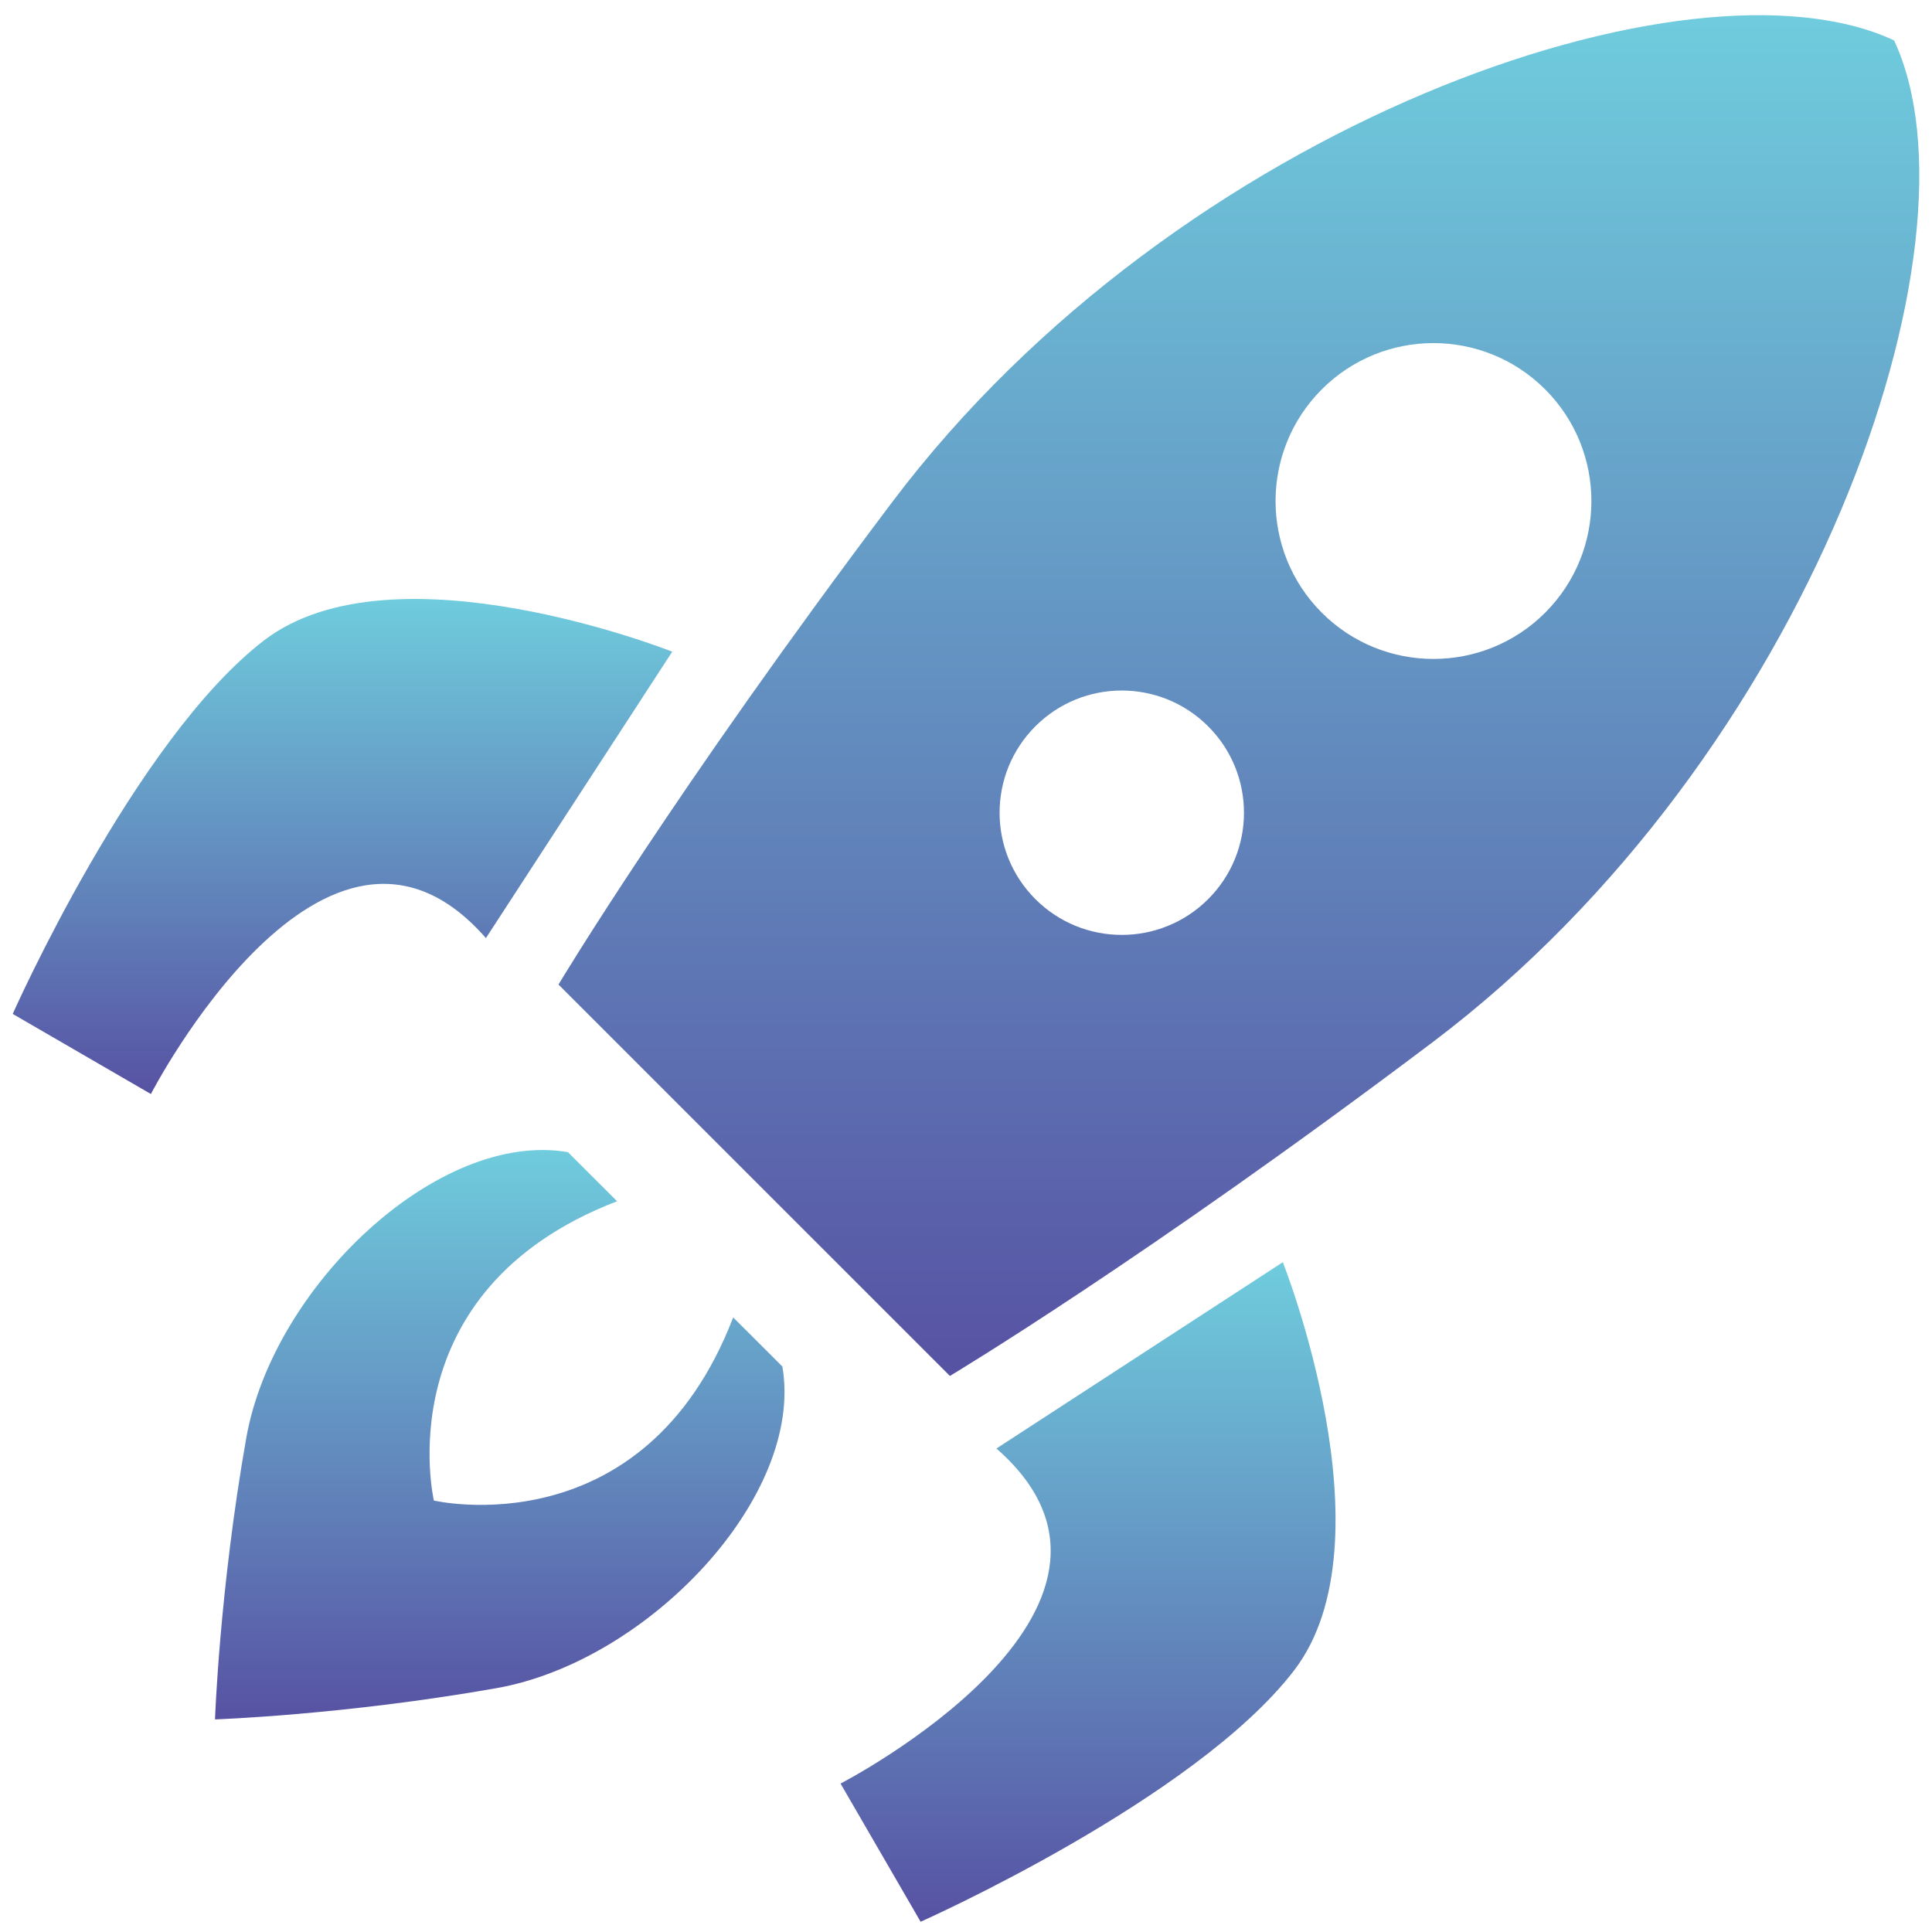
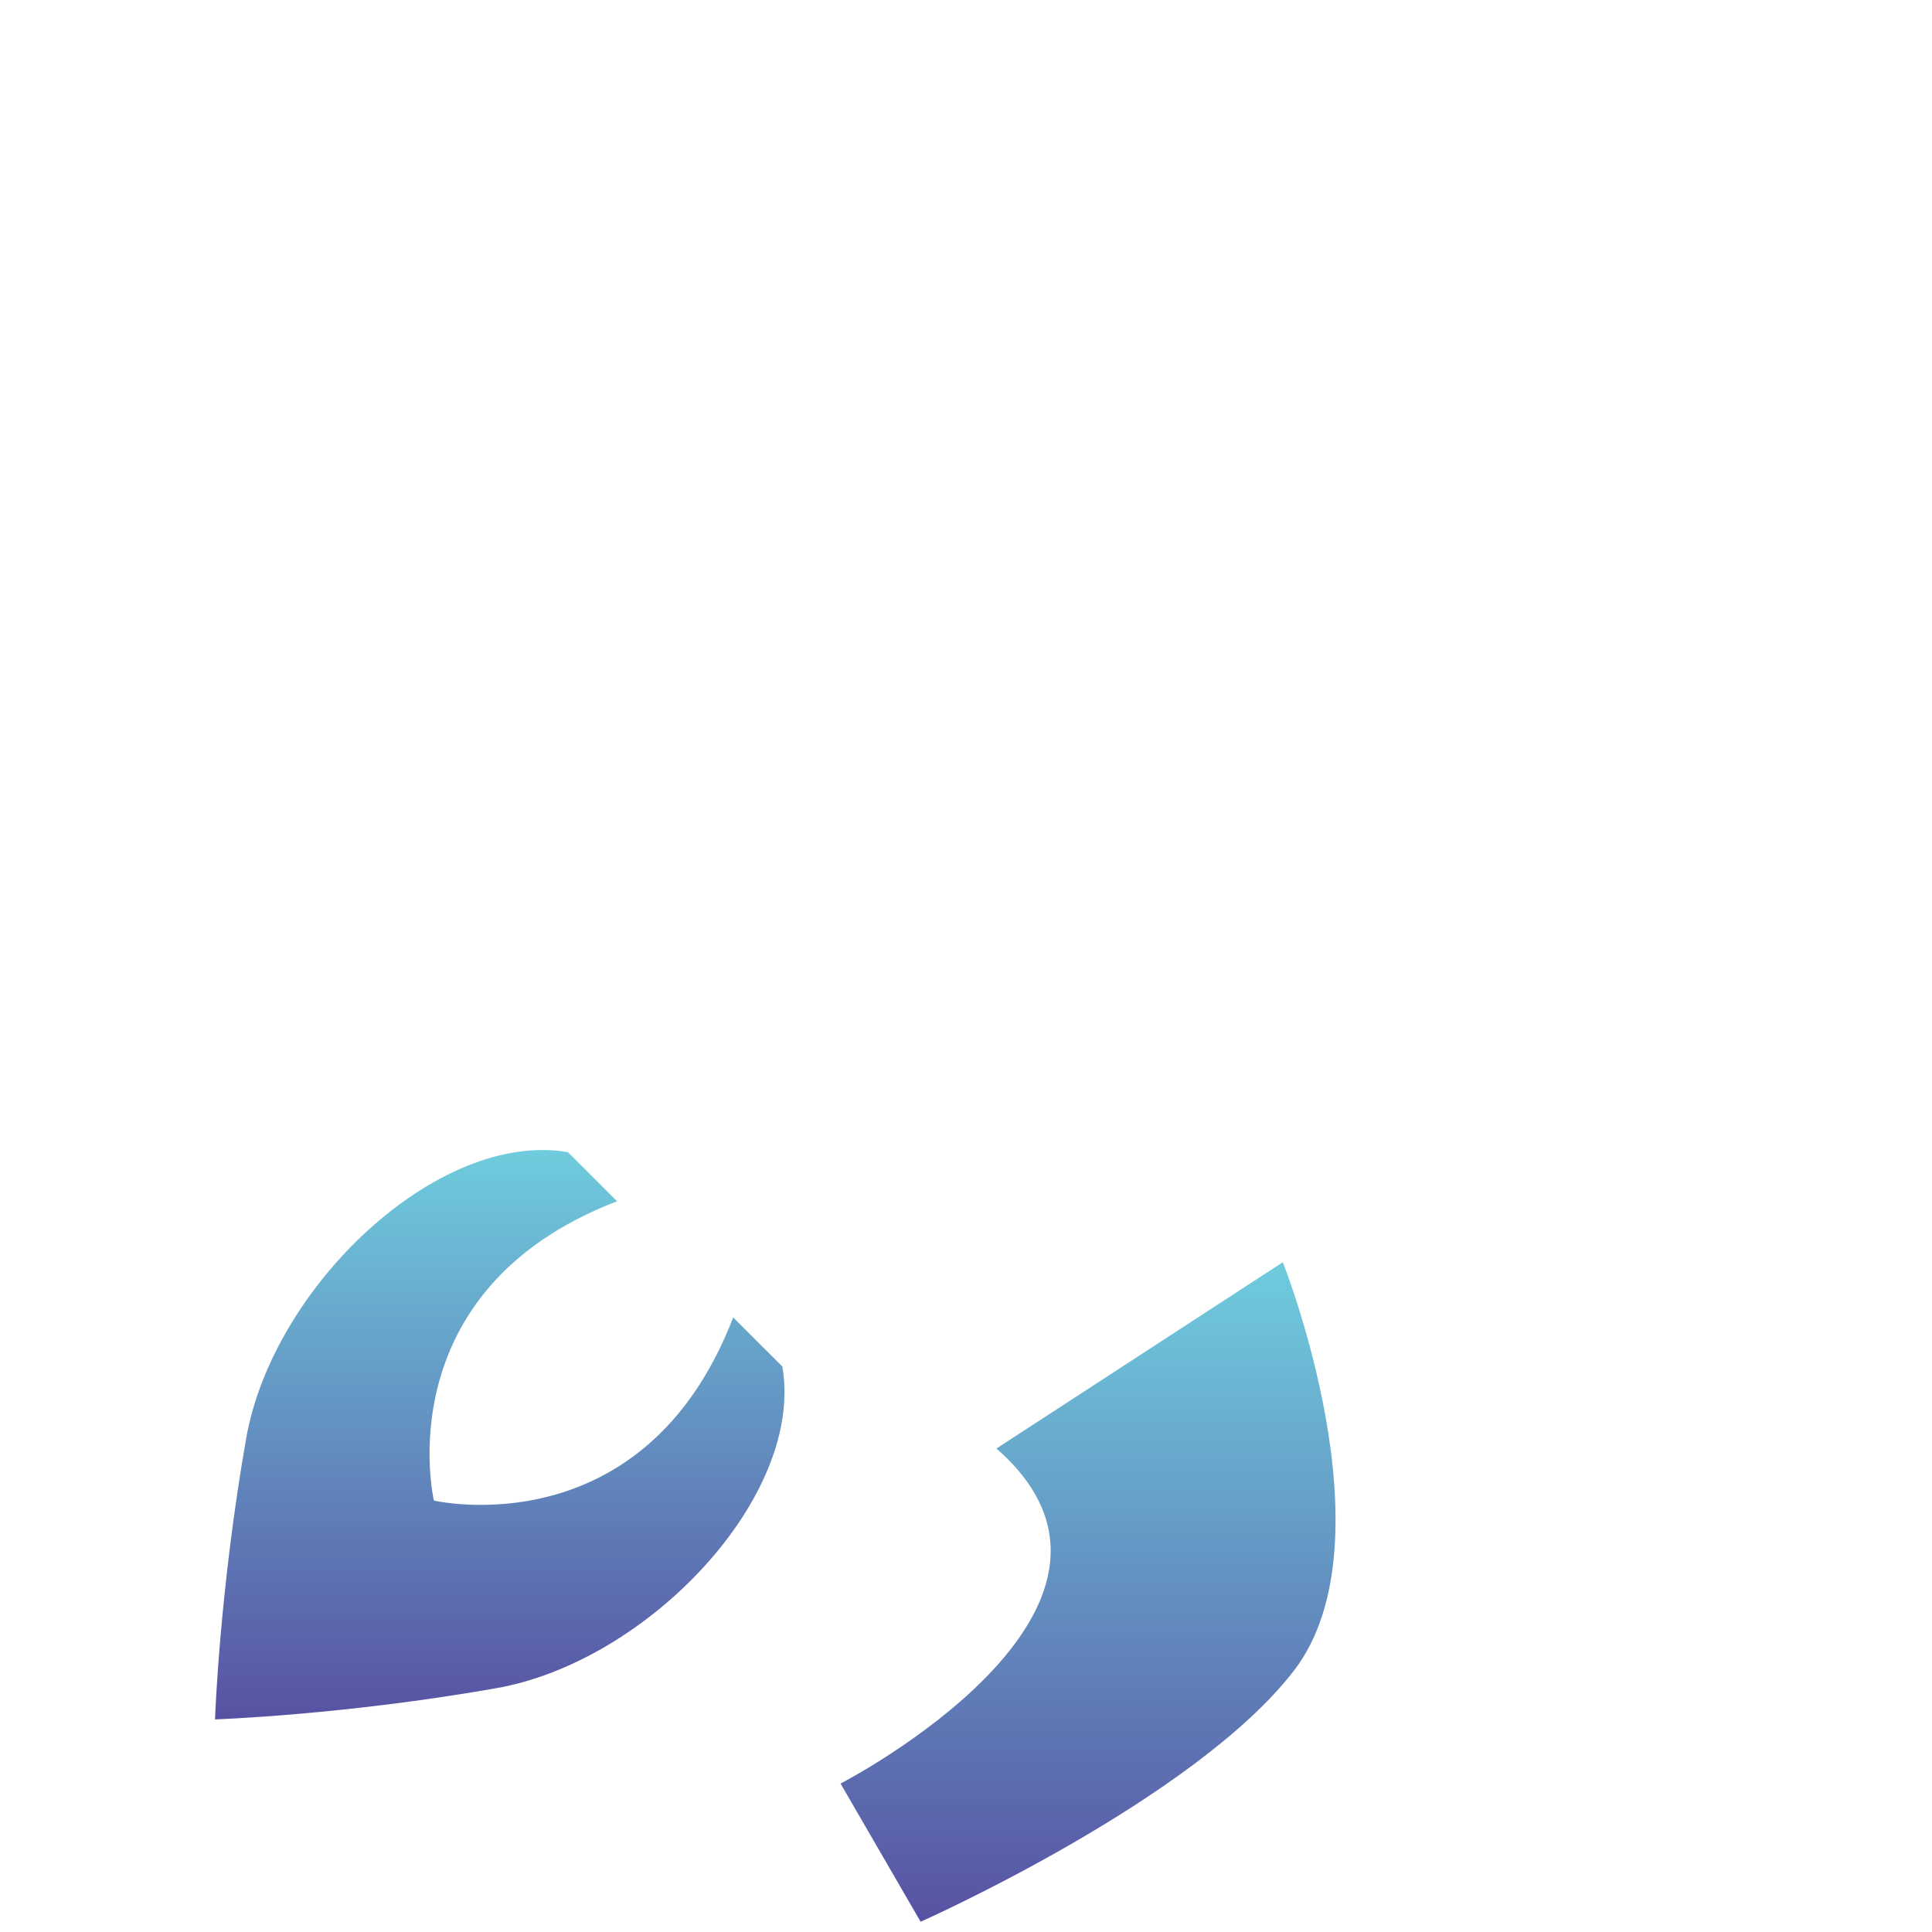
<svg xmlns="http://www.w3.org/2000/svg" width="76" height="76" viewBox="0 0 76 76" fill="none">
-   <path d="M19.115 36.902L26.444 25.636C26.444 25.636 15.496 21.287 10.396 25.185C5.297 29.086 0.5 39.885 0.5 39.885L5.936 43.036C5.936 43.036 12.816 29.704 19.115 36.902Z" fill="url(#paint0_linear_9308_592)" />
-   <path d="M39.197 56.981L50.463 49.652C50.463 49.652 54.812 60.6 50.914 65.7C47.014 70.797 36.215 75.597 36.215 75.597L33.065 70.161C33.065 70.161 46.398 63.28 39.197 56.981Z" fill="url(#paint1_linear_9308_592)" />
+   <path d="M39.197 56.981L50.463 49.652C50.463 49.652 54.812 60.6 50.914 65.7C47.014 70.797 36.215 75.597 36.215 75.597L33.065 70.161C33.065 70.161 46.398 63.28 39.197 56.981" fill="url(#paint1_linear_9308_592)" />
  <path d="M30.776 53.755L28.842 51.823C25.327 60.96 17.068 59.028 17.068 59.028C17.068 59.028 15.136 50.77 24.274 47.254L22.342 45.323C17.245 44.444 10.742 50.594 9.687 56.568C8.634 62.542 8.458 67.637 8.458 67.637C8.458 67.637 13.553 67.463 19.529 66.408C25.505 65.353 31.655 58.852 30.776 53.755Z" fill="url(#paint2_linear_9308_592)" />
-   <path d="M74.508 1.59C66.534 -2.148 46.339 4.842 35.107 19.738C26.549 31.084 21.969 38.729 21.969 38.729L28.767 45.527L30.571 47.331L37.367 54.126C37.367 54.126 45.016 49.549 56.362 40.993C71.253 29.759 78.246 9.564 74.508 1.59ZM40.729 35.369C38.852 33.492 38.852 30.448 40.729 28.571C42.606 26.694 45.648 26.694 47.527 28.573C49.404 30.45 49.404 33.492 47.527 35.369C45.648 37.246 42.606 37.246 40.729 35.369ZM51.997 24.103C49.571 21.675 49.571 17.742 51.997 15.316C54.421 12.89 58.355 12.89 60.782 15.316C63.208 17.742 63.208 21.675 60.782 24.103C58.355 26.527 54.421 26.527 51.997 24.103Z" fill="url(#paint3_linear_9308_592)" />
  <defs>
    <linearGradient id="paint0_linear_9308_592" x1="13.472" y1="23.562" x2="13.472" y2="43.036" gradientUnits="userSpaceOnUse">
      <stop stop-color="#6FCCDD" />
      <stop offset="1" stop-color="#5752A3" />
    </linearGradient>
    <linearGradient id="paint1_linear_9308_592" x1="42.801" y1="49.652" x2="42.801" y2="75.597" gradientUnits="userSpaceOnUse">
      <stop stop-color="#6FCCDD" />
      <stop offset="1" stop-color="#5752A3" />
    </linearGradient>
    <linearGradient id="paint2_linear_9308_592" x1="19.659" y1="45.238" x2="19.659" y2="67.637" gradientUnits="userSpaceOnUse">
      <stop stop-color="#6FCCDD" />
      <stop offset="1" stop-color="#5752A3" />
    </linearGradient>
    <linearGradient id="paint3_linear_9308_592" x1="48.735" y1="0.598" x2="48.735" y2="54.126" gradientUnits="userSpaceOnUse">
      <stop stop-color="#6FCCDD" />
      <stop offset="1" stop-color="#5752A3" />
    </linearGradient>
  </defs>
</svg>